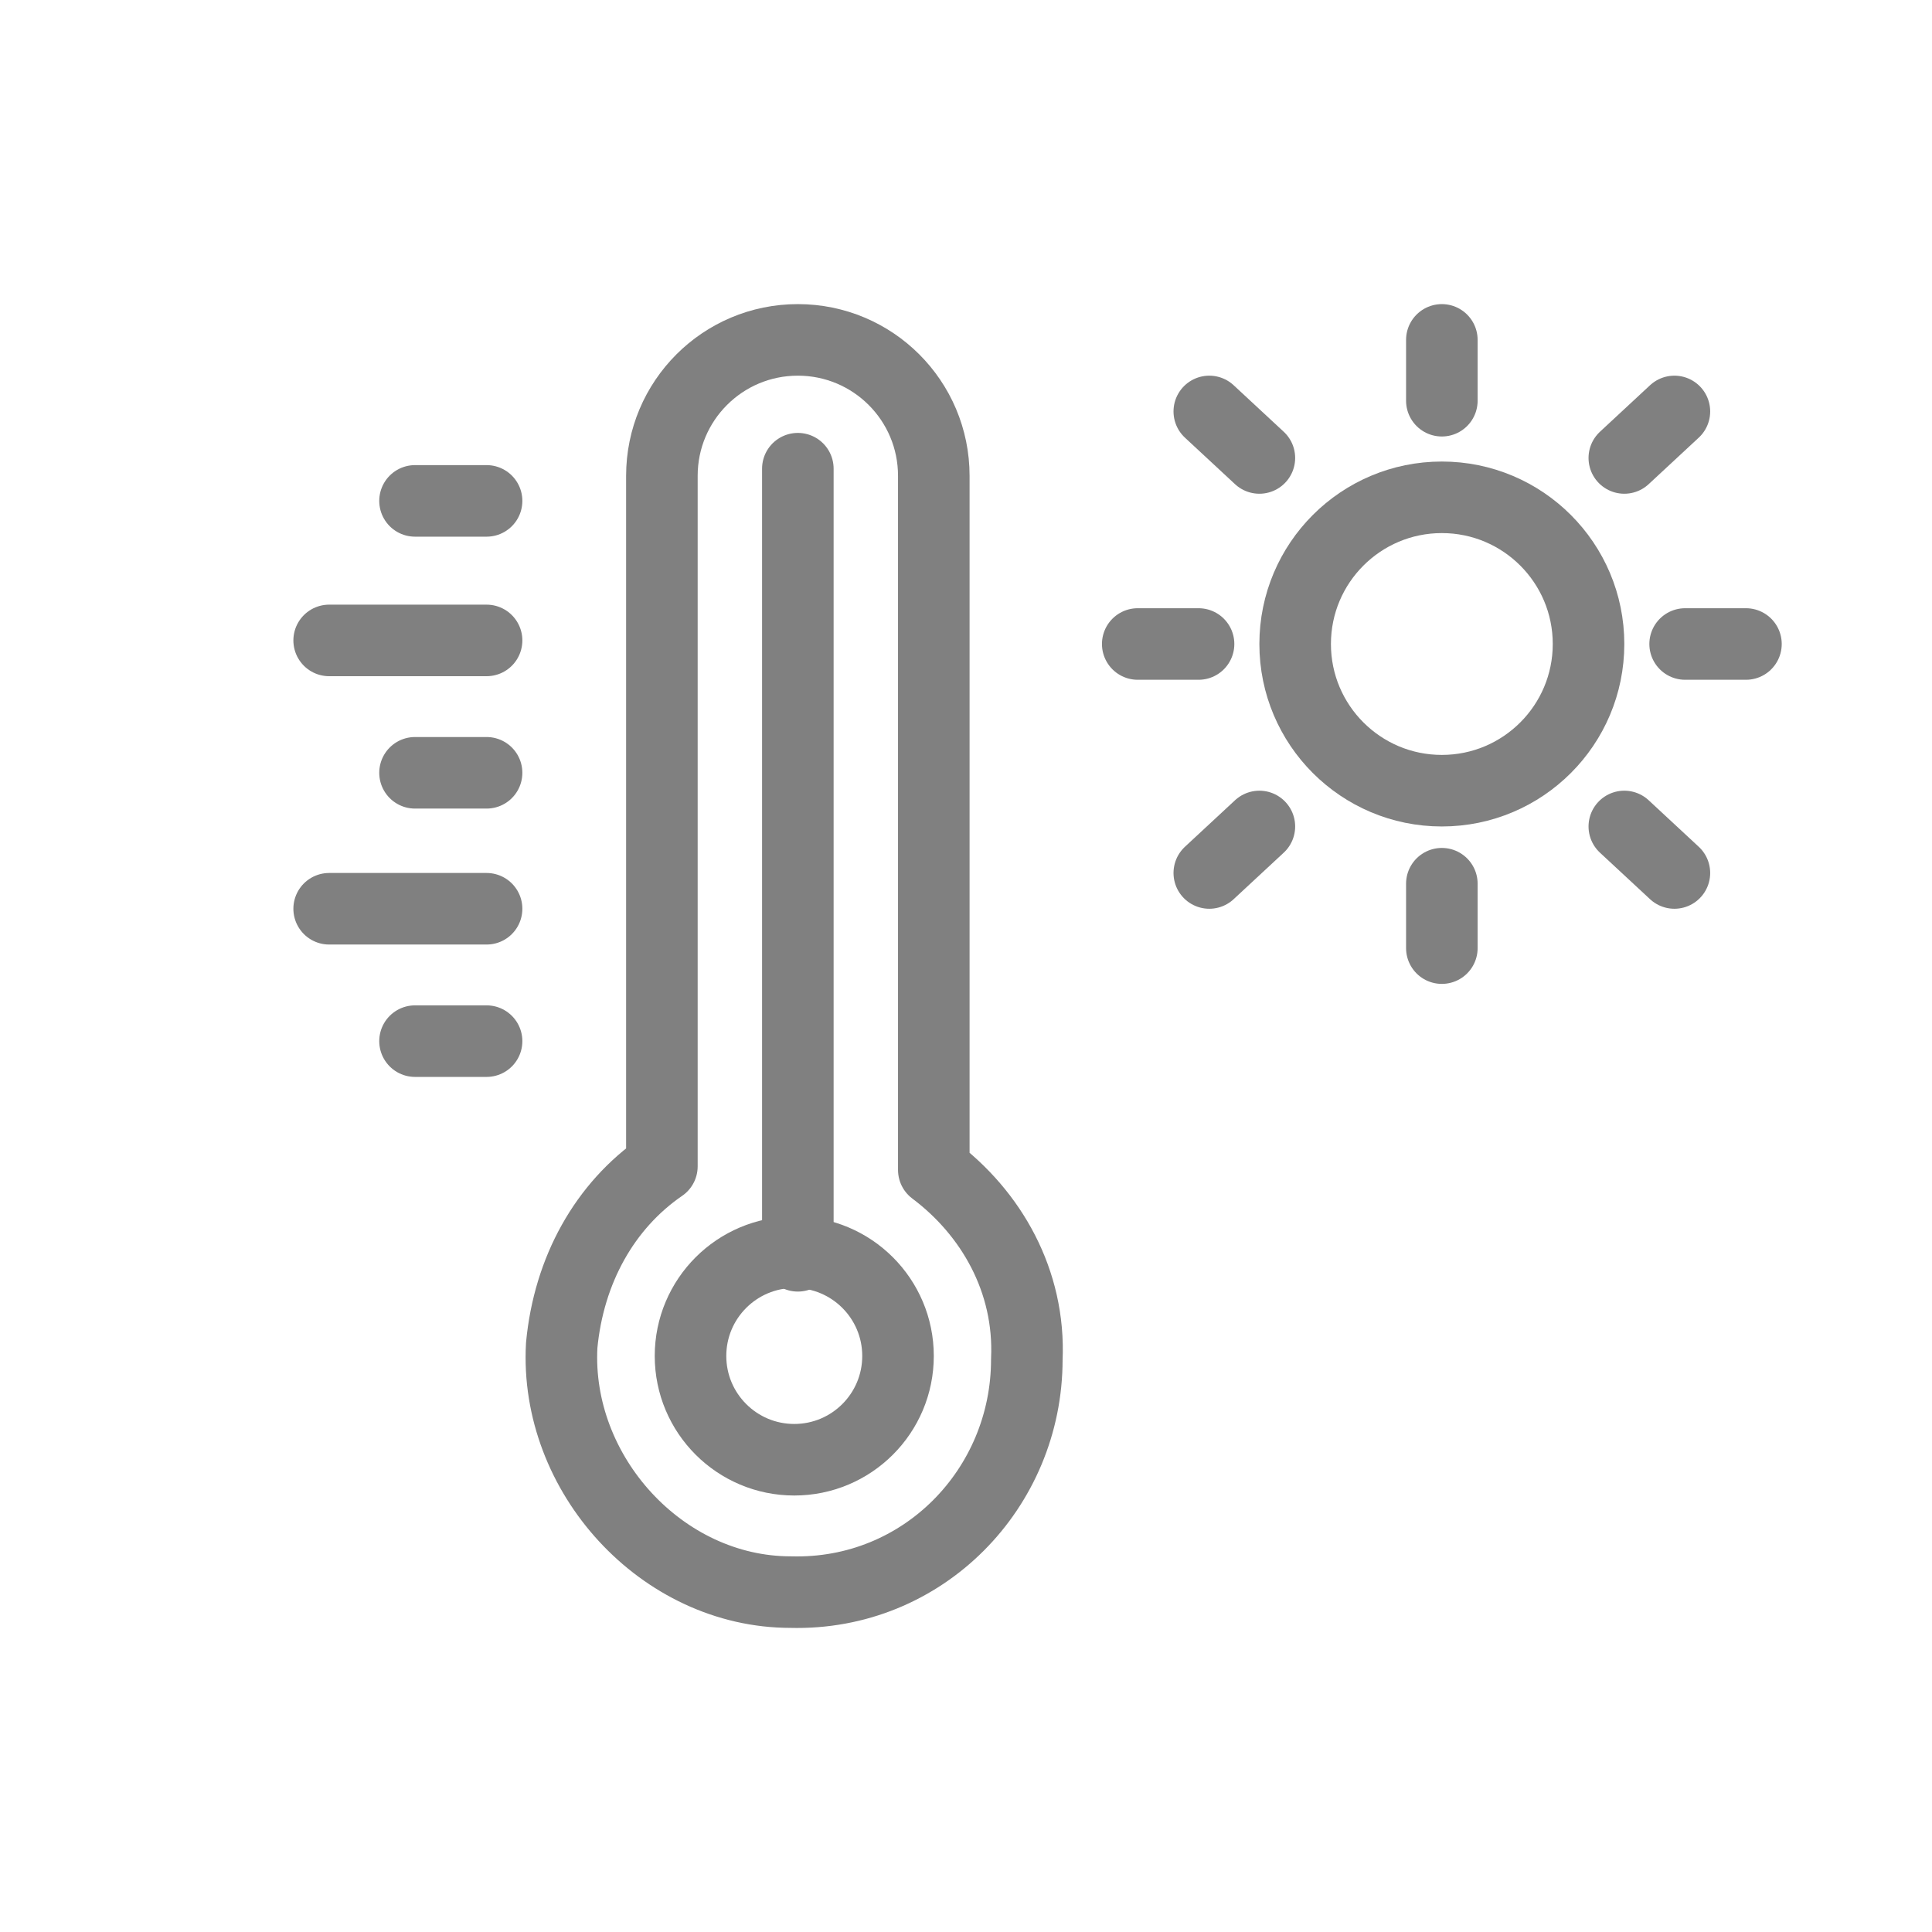
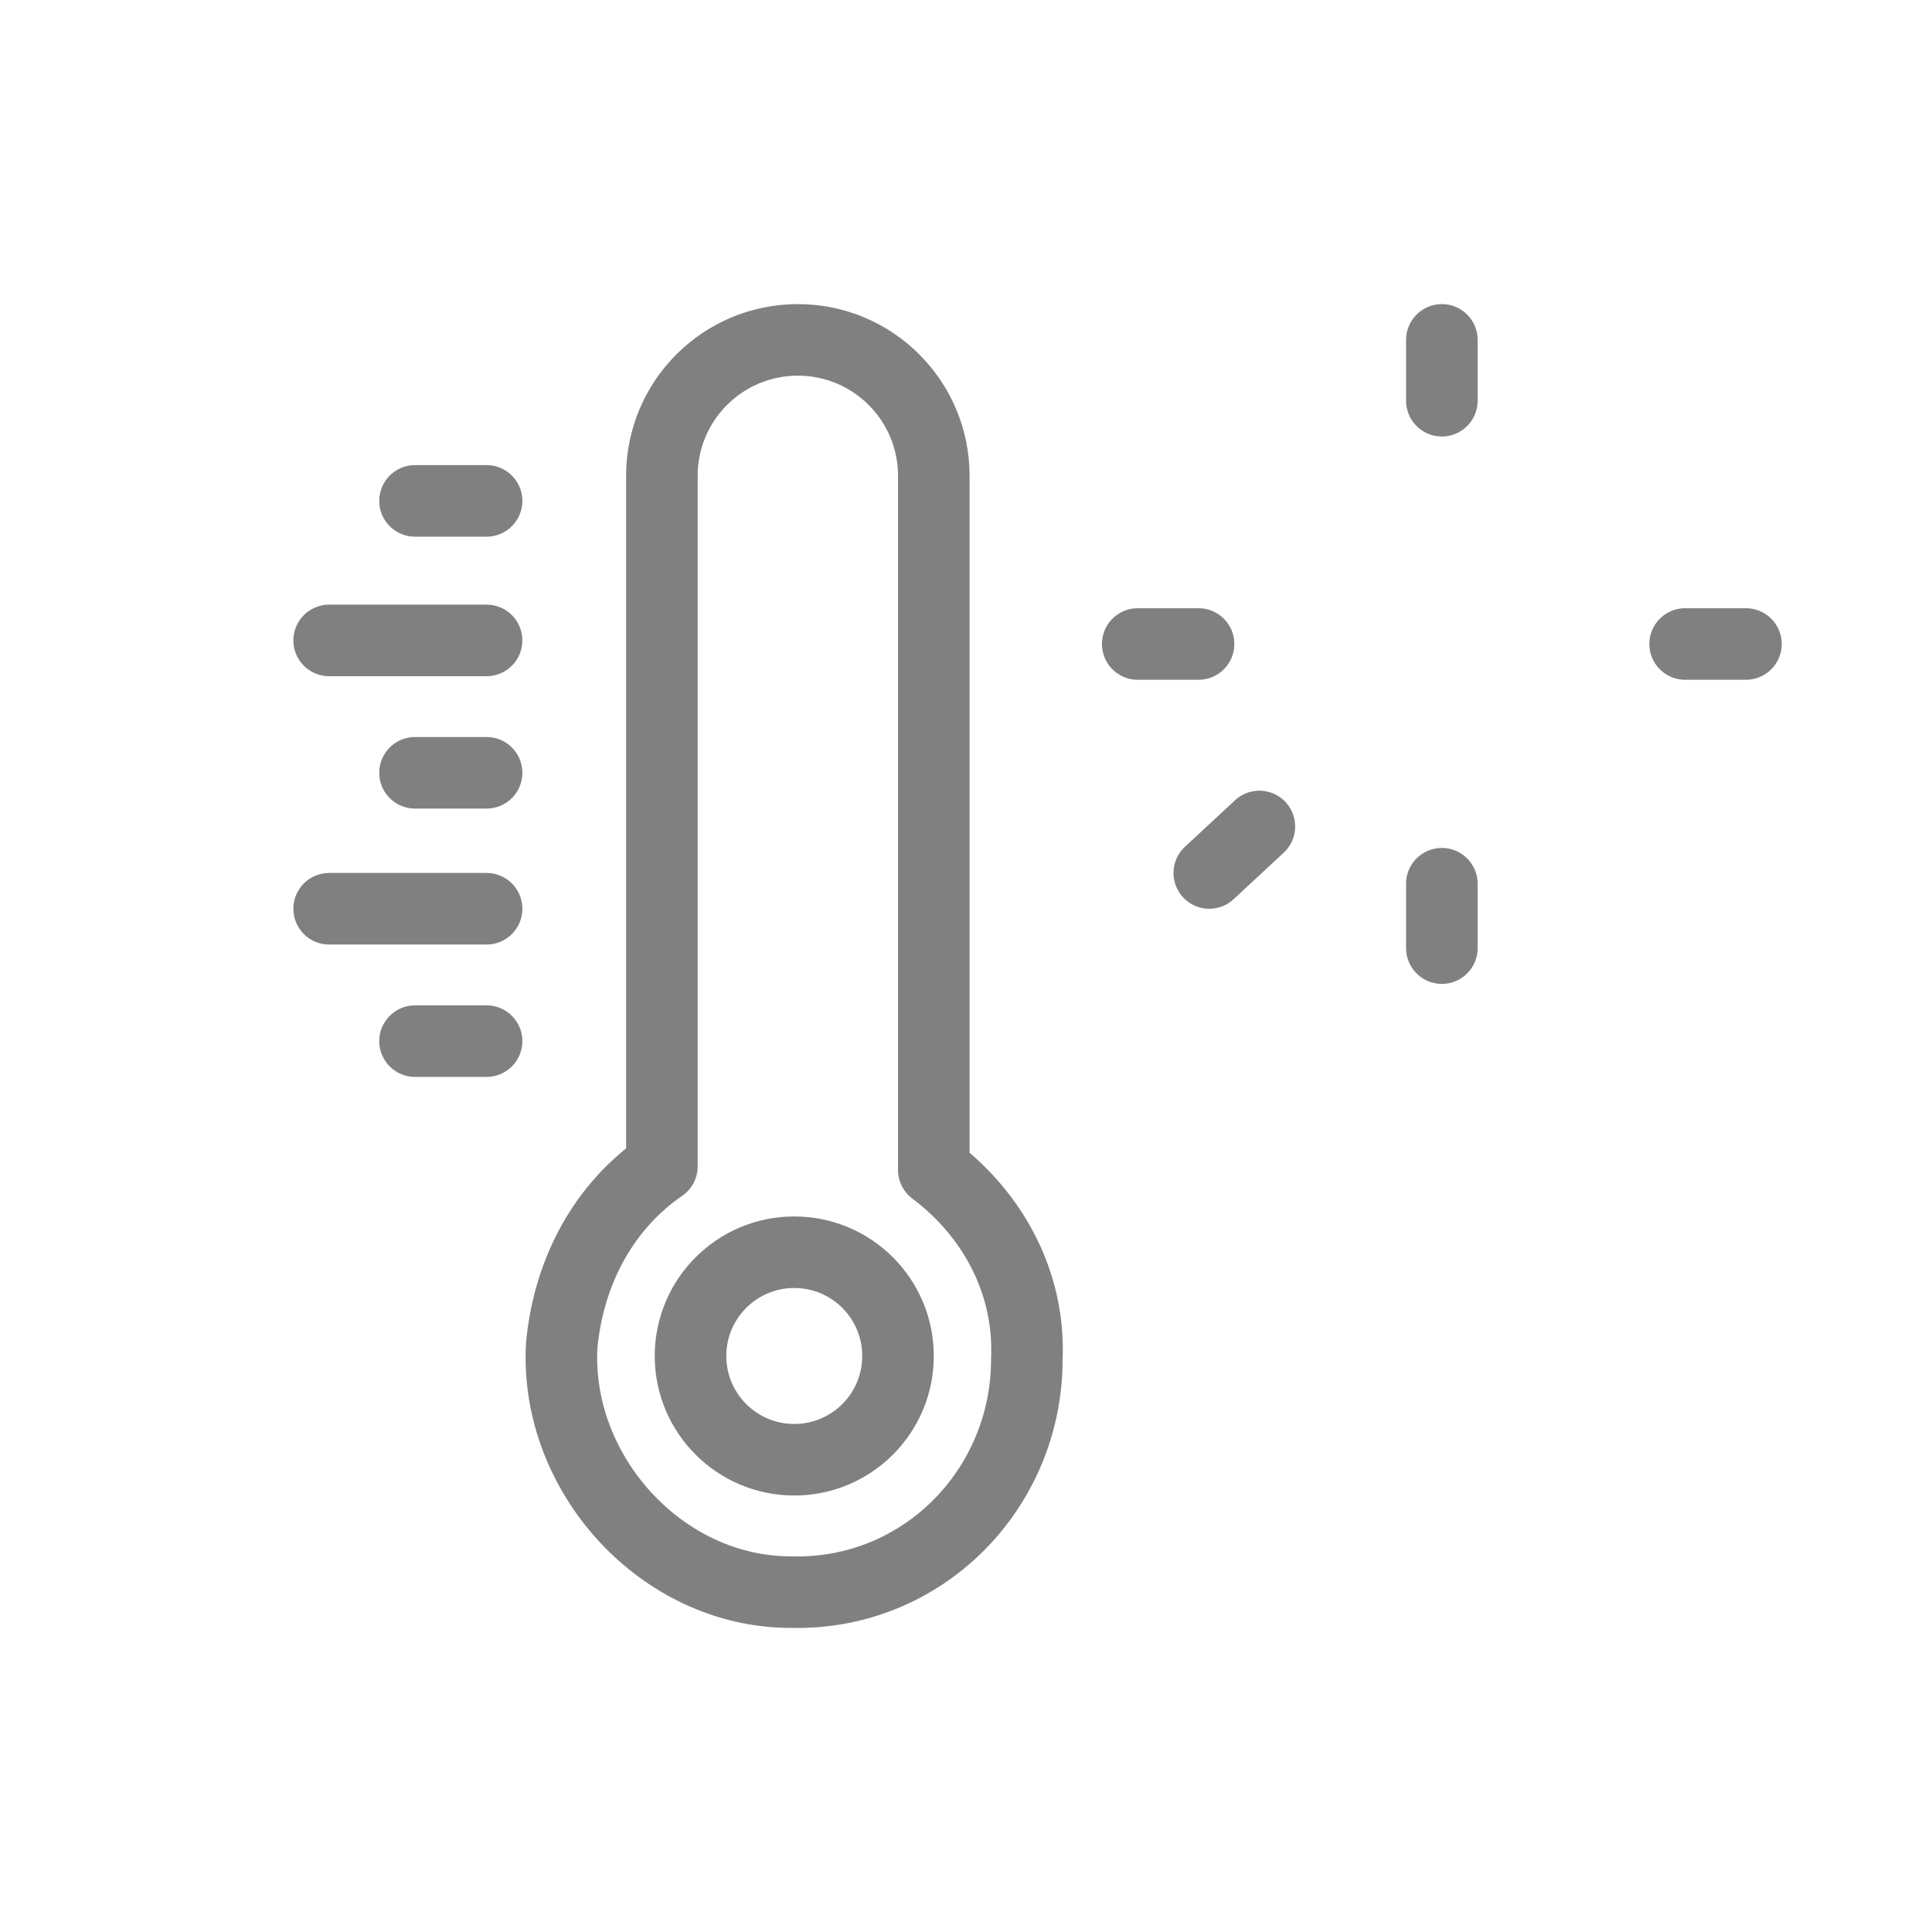
<svg xmlns="http://www.w3.org/2000/svg" version="1.1" id="Layer_1" x="0px" y="0px" viewBox="0 0 54 54" style="enable-background:new 0 0 54 54;" xml:space="preserve">
  <style type="text/css">
	.st0{fill:none;stroke:#808080;stroke-width:2;stroke-linecap:round;stroke-linejoin:round;stroke-miterlimit:10;}
	.st1{fill:none;stroke:#808080;stroke-width:2;stroke-linecap:round;stroke-linejoin:round;stroke-miterlimit:10;}
</style>
  <g>
    <line class="st0" x1="9.2" y1="17.9" x2="13.6" y2="17.9" />
    <line class="st0" x1="9.2" y1="25.4" x2="13.6" y2="25.4" />
    <line class="st0" x1="11.6" y1="14" x2="13.6" y2="14" />
    <line class="st0" x1="11.6" y1="21.6" x2="13.6" y2="21.6" />
    <line class="st0" x1="11.6" y1="29.1" x2="13.6" y2="29.1" />
-     <ellipse class="st1" cx="40.3" cy="18" rx="4.1" ry="4.1" />
    <line class="st0" x1="40.3" y1="9.5" x2="40.3" y2="11.2" />
    <line class="st0" x1="40.3" y1="24.7" x2="40.3" y2="26.5" />
    <line class="st0" x1="48.8" y1="18" x2="47.1" y2="18" />
    <line class="st0" x1="33.5" y1="18" x2="31.8" y2="18" />
-     <line class="st0" x1="46.8" y1="11.5" x2="45.4" y2="12.8" />
    <line class="st0" x1="35.2" y1="23.1" x2="33.8" y2="24.4" />
-     <line class="st0" x1="46.8" y1="24.4" x2="45.4" y2="23.1" />
-     <line class="st0" x1="35.2" y1="12.8" x2="33.8" y2="11.5" />
    <ellipse class="st1" cx="22.2" cy="37.9" rx="2.9" ry="2.9" />
-     <path class="st0" d="M26.1,32.7V13.3c0-2.1-1.7-3.8-3.8-3.8s-3.8,1.7-3.8,3.8v19.3c-1.6,1.1-2.6,2.9-2.8,5   c-0.2,3.6,2.8,6.9,6.4,6.9c3.7,0.1,6.6-2.9,6.6-6.5C28.8,35.8,27.7,33.9,26.1,32.7z" />
-     <line class="st0" x1="22.3" y1="13.1" x2="22.3" y2="35.1" />
+     <path class="st0" d="M26.1,32.7V13.3c0-2.1-1.7-3.8-3.8-3.8s-3.8,1.7-3.8,3.8v19.3c-1.6,1.1-2.6,2.9-2.8,5   c-0.2,3.6,2.8,6.9,6.4,6.9c3.7,0.1,6.6-2.9,6.6-6.5C28.8,35.8,27.7,33.9,26.1,32.7" />
  </g>
</svg>